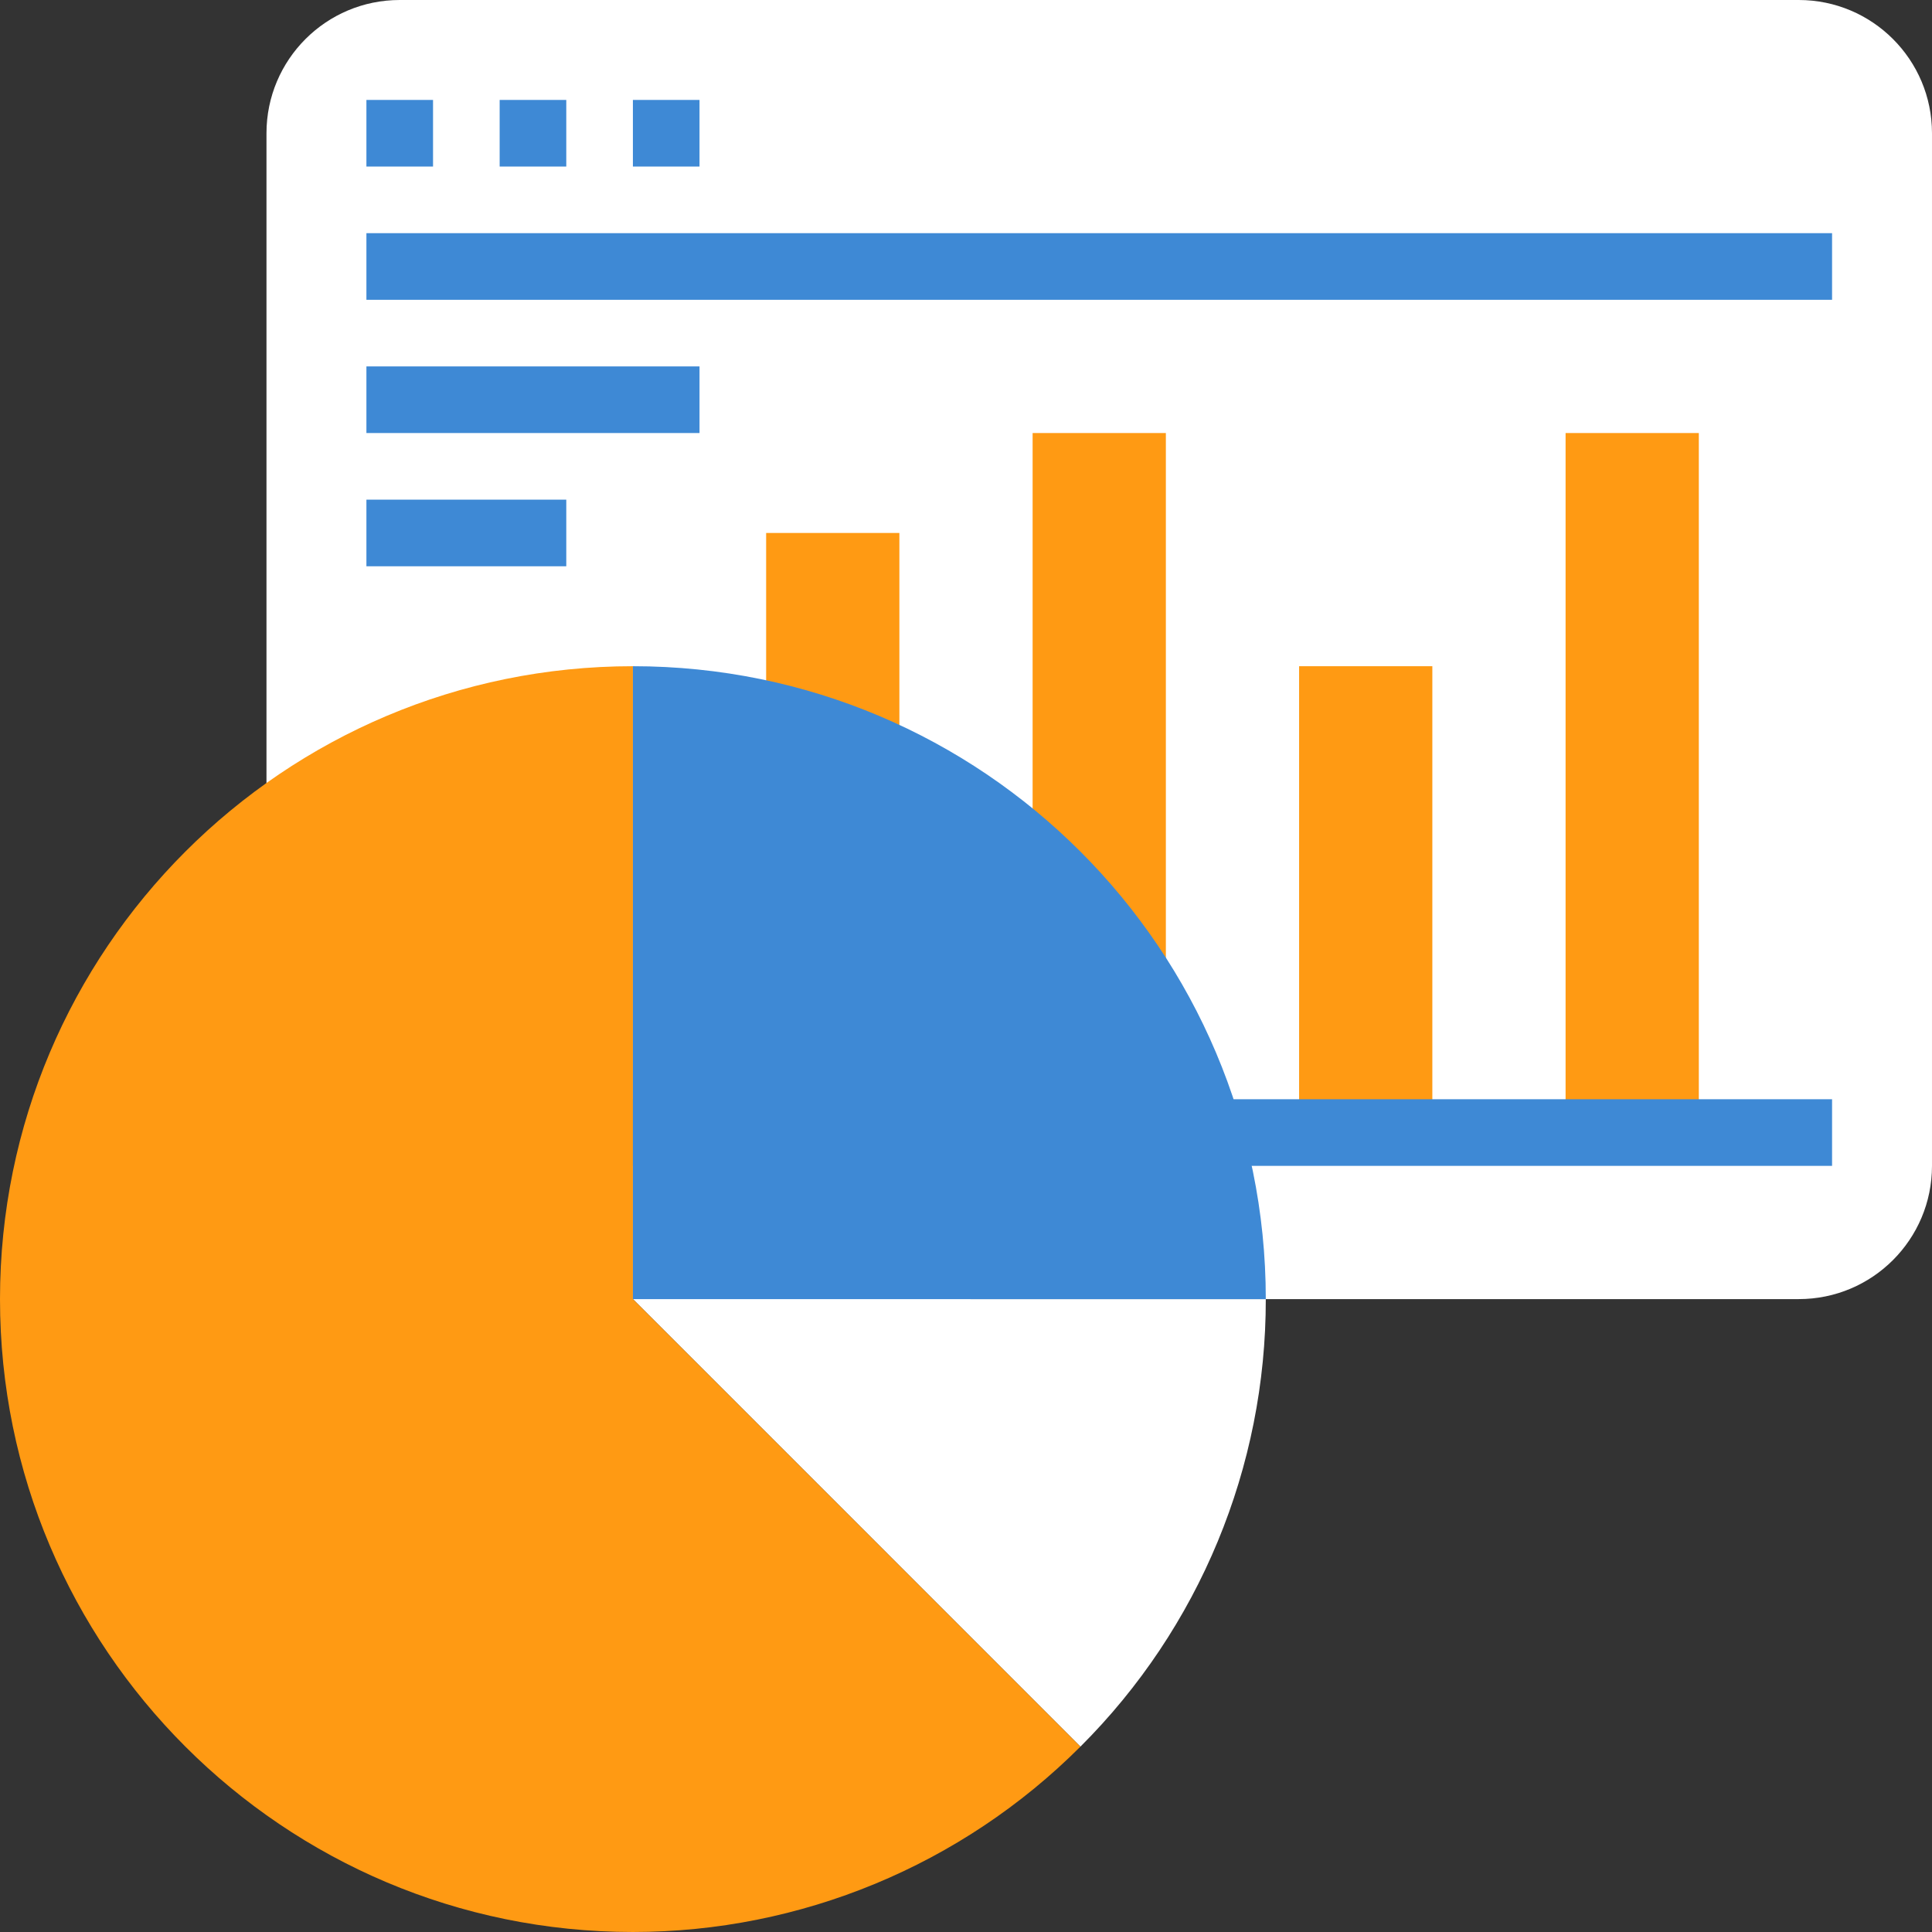
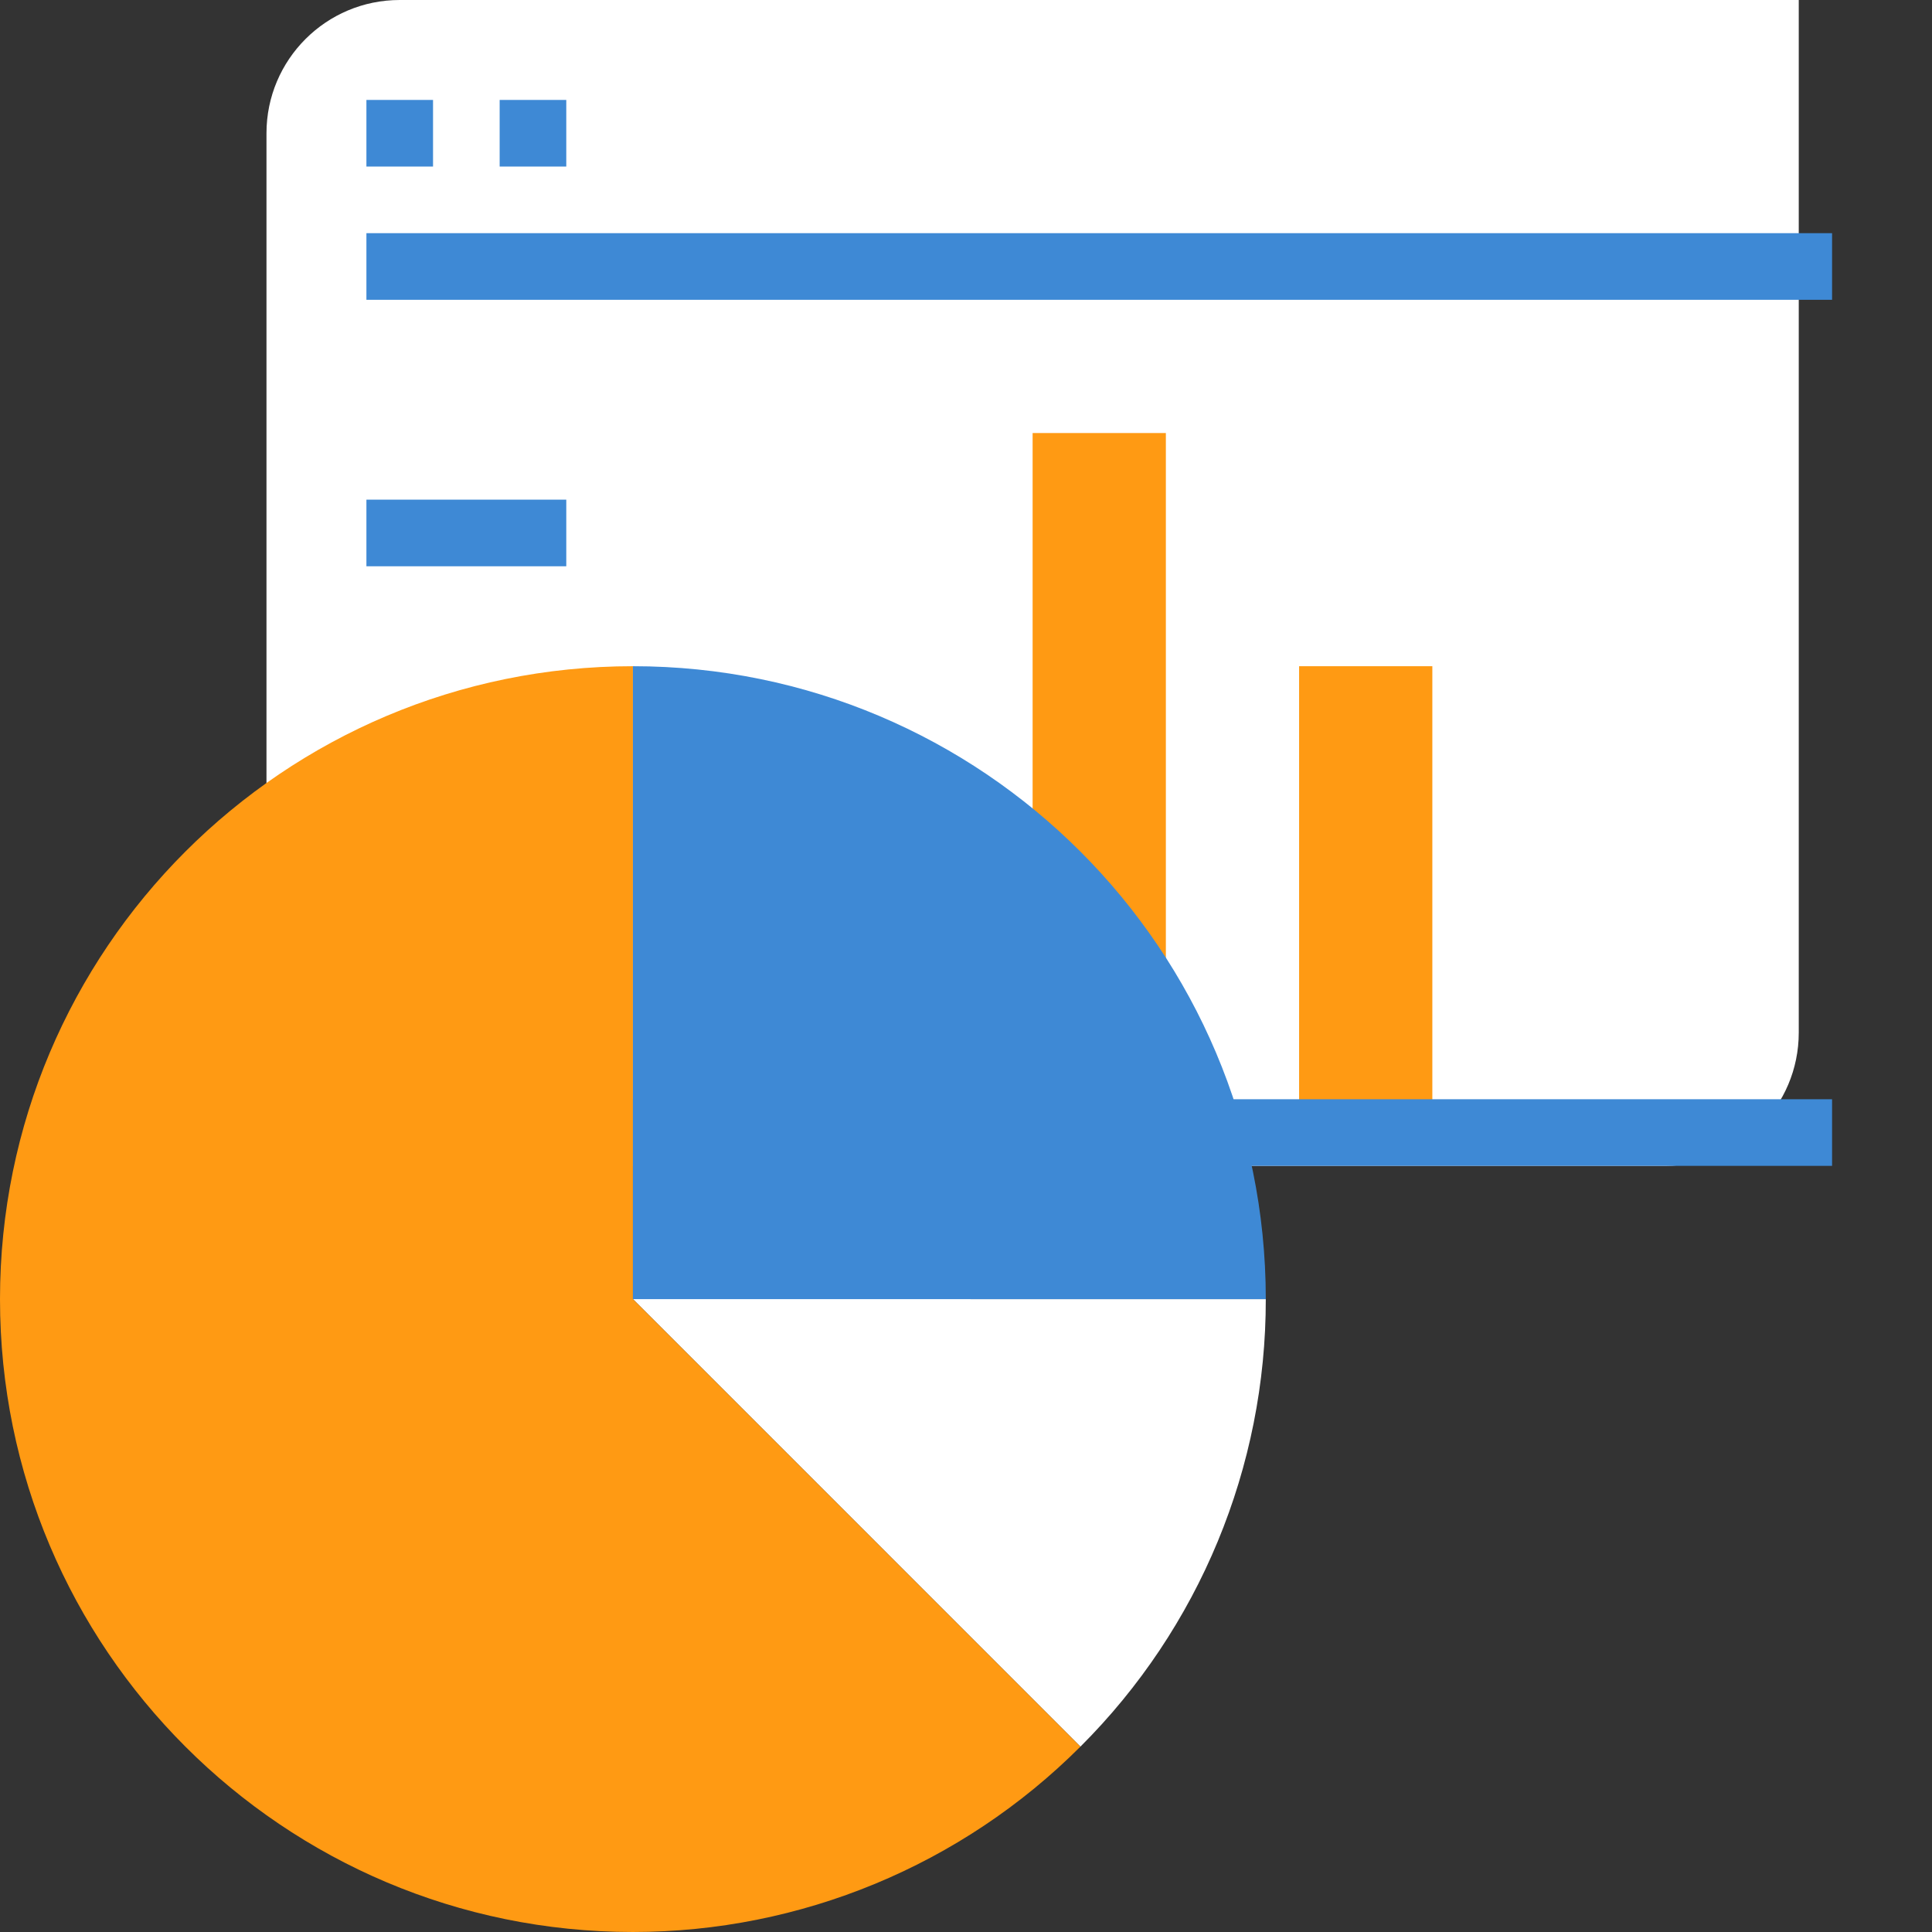
<svg xmlns="http://www.w3.org/2000/svg" version="1.1" width="512" height="512" x="0" y="0" viewBox="0 0 587.697 587.697" style="enable-background:new 0 0 512 512" xml:space="preserve" class="">
  <rect x="0" y="0" width="587.697" height="587.697" fill="#333333" stroke="none" />
  <g>
    <g>
      <g>
        <g id="flat_27_">
-           <path style="" d="M121.592,0h425.573c22.383,0,40.531,18.148,40.531,40.531v314.114     c0,22.383-18.148,40.531-40.531,40.531H121.592c-22.383,0-40.531-18.148-40.531-40.531V40.531C81.062,18.148,99.209,0,121.592,0z     " fill="#ffffff" data-original="#87ced9" class="" />
-           <rect x="192.521" y="30.398" style="" width="20.265" height="20.265" fill="#3e89d5" data-original="#5eb3d1" class="" />
+           <path style="" d="M121.592,0h425.573v314.114     c0,22.383-18.148,40.531-40.531,40.531H121.592c-22.383,0-40.531-18.148-40.531-40.531V40.531C81.062,18.148,99.209,0,121.592,0z     " fill="#ffffff" data-original="#87ced9" class="" />
          <rect x="111.46" y="30.398" style="" width="20.265" height="20.265" fill="#3e89d5" data-original="#5eb3d1" class="" />
          <rect x="151.99" y="30.398" style="" width="20.265" height="20.265" fill="#3e89d5" data-original="#5eb3d1" class="" />
          <rect x="111.46" y="70.929" style="" width="445.839" height="20.265" fill="#3e89d5" data-original="#5eb3d1" class="" />
-           <rect x="111.46" y="111.46" style="" width="101.327" height="20.265" fill="#3e89d5" data-original="#5eb3d1" class="" />
          <rect x="111.46" y="151.99" style="" width="60.796" height="20.265" fill="#3e89d5" data-original="#5eb3d1" class="" />
-           <rect x="233.052" y="162.123" style="" width="40.531" height="182.389" fill="#ff9a13" data-original="#e34b87" class="" />
          <rect x="314.114" y="131.725" style="" width="40.531" height="212.787" fill="#ff9a13" data-original="#e34b87" class="" />
          <rect x="395.175" y="202.654" style="" width="40.531" height="141.858" fill="#ff9a13" data-original="#e34b87" class="" />
-           <rect x="476.237" y="131.725" style="" width="40.531" height="212.787" fill="#ff9a13" data-original="#e34b87" class="" />
          <rect x="111.46" y="334.379" style="" width="445.839" height="20.265" fill="#3e89d5" data-original="#5eb3d1" class="" />
          <path style="" d="M328.654,531.308c36.164-36.062,56.459-85.064,56.388-136.133H192.521L328.654,531.308z" fill="#ffffff" data-original="#fda72f" class="" />
          <path style="" d="M192.521,202.654C86.199,202.654,0,288.853,0,395.175s86.199,192.521,192.521,192.521     c51.059,0,100.03-20.286,136.133-56.388L192.521,395.175V202.654z" fill="#ff9a13" data-original="#e34b87" class="" />
          <path style="" d="M192.521,202.654v192.521h192.521C385.043,288.853,298.844,202.654,192.521,202.654z" fill="#3e89d5" data-original="#4398d1" class="" />
        </g>
      </g>
    </g>
    <g>
</g>
    <g>
</g>
    <g>
</g>
    <g>
</g>
    <g>
</g>
    <g>
</g>
    <g>
</g>
    <g>
</g>
    <g>
</g>
    <g>
</g>
    <g>
</g>
    <g>
</g>
    <g>
</g>
    <g>
</g>
    <g>
</g>
  </g>
</svg>